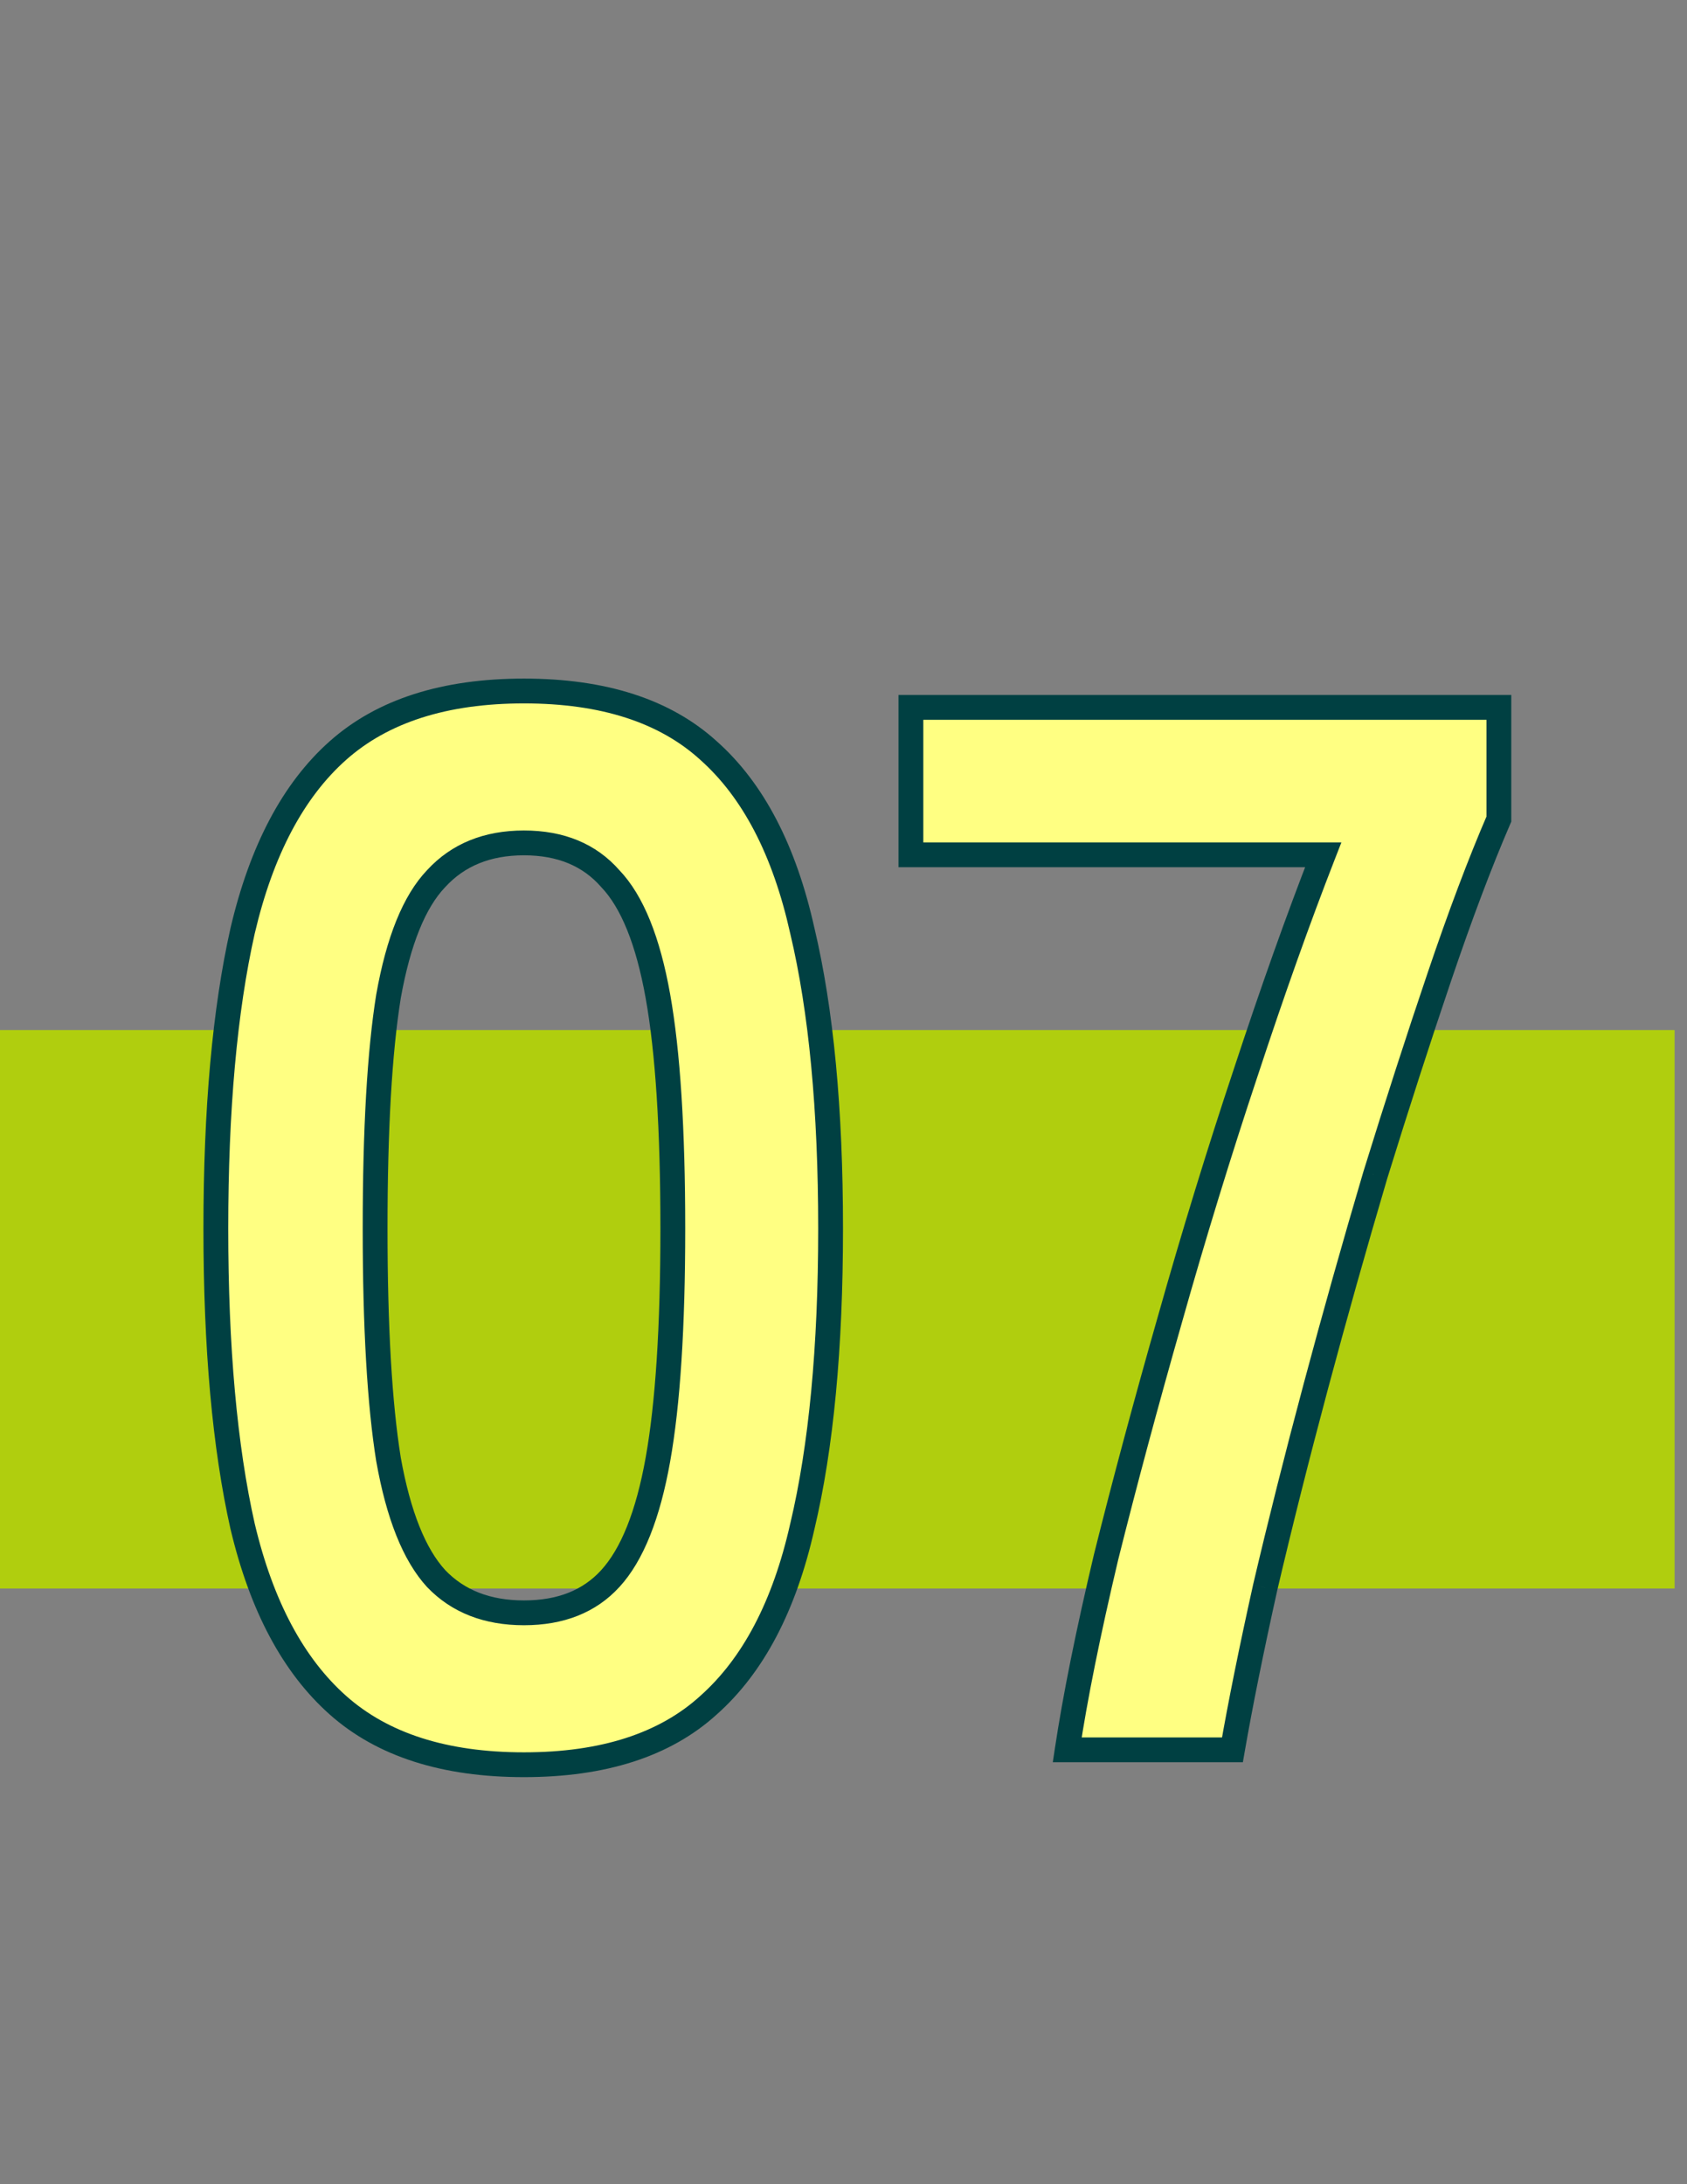
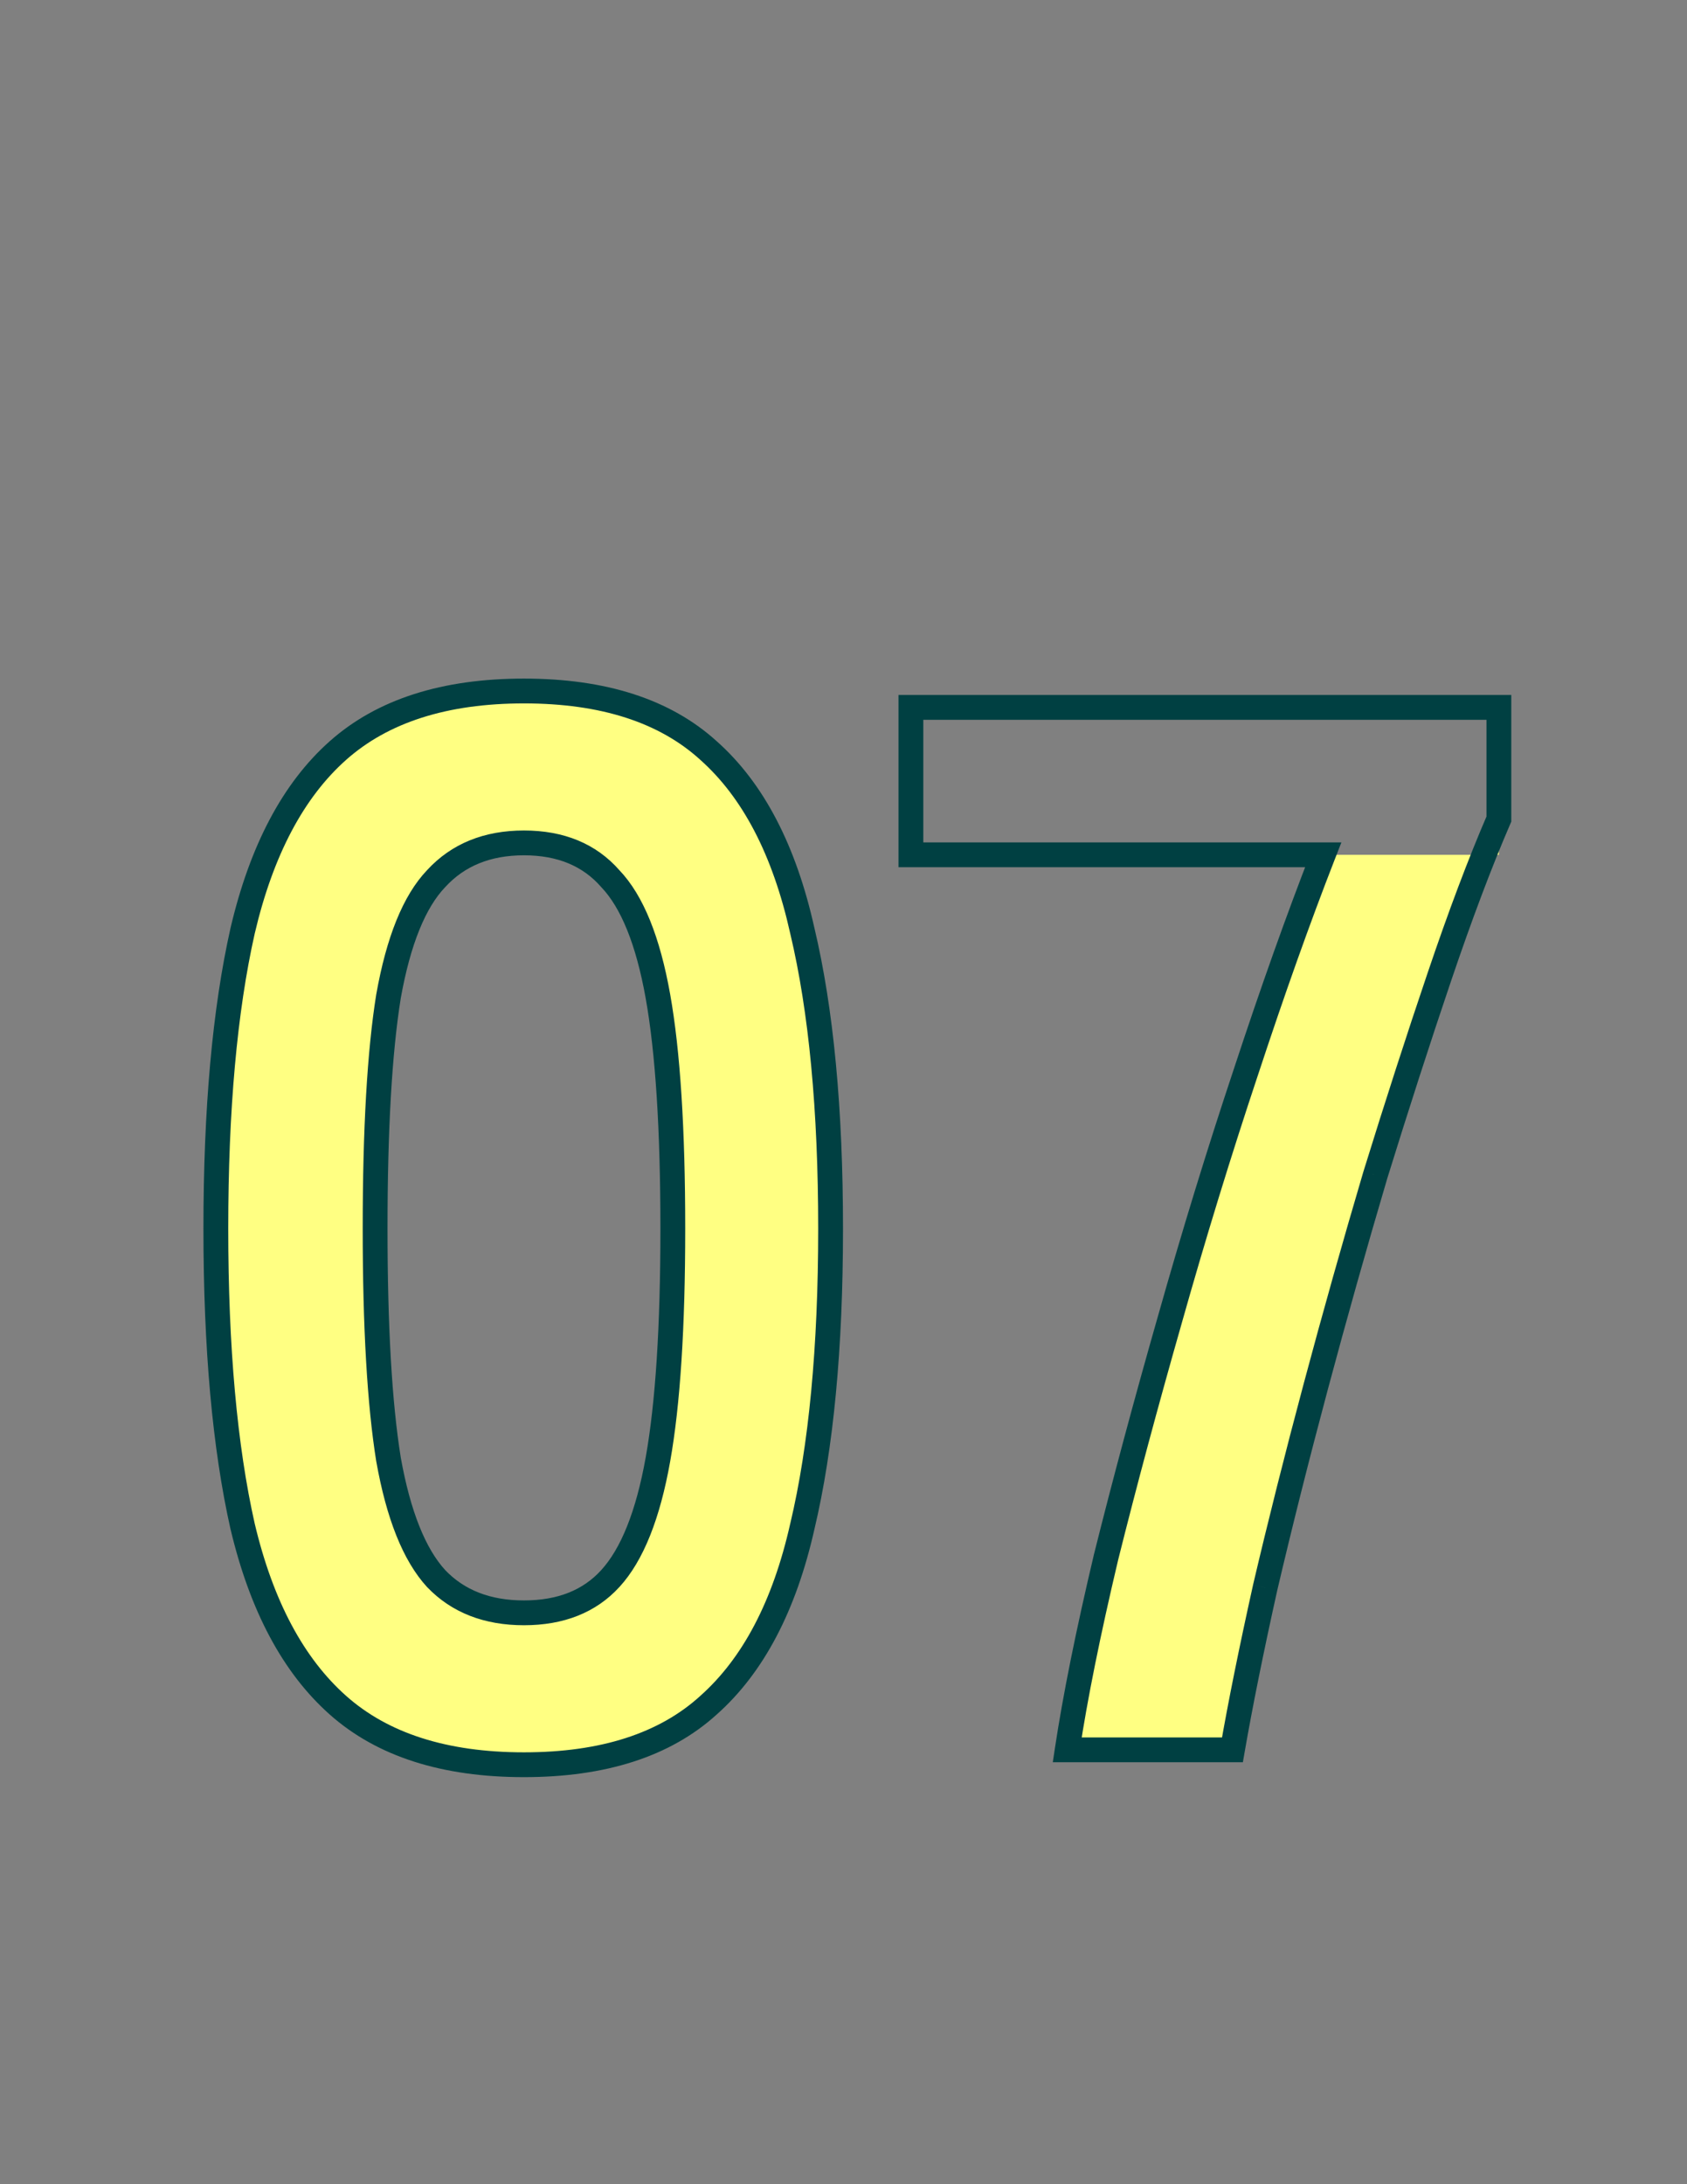
<svg xmlns="http://www.w3.org/2000/svg" width="68" height="88" viewBox="0 0 68 88" fill="none">
  <rect x="0" y="0" width="68" height="88" fill="#808080" stroke="none" />
-   <rect y="41.5" width="67.5" height="22.5" fill="#B0CE0E" />
-   <path d="M21.12 71.1C17.92 71.1 15.42 70.3 13.62 68.7C11.82 67.1 10.54 64.7 9.78 61.5C9.06 58.3 8.7 54.3 8.7 49.5C8.7 44.7 9.06 40.7 9.78 37.5C10.54 34.26 11.82 31.84 13.62 30.24C15.42 28.64 17.92 27.84 21.12 27.84C24.32 27.84 26.8 28.64 28.56 30.24C30.36 31.84 31.62 34.26 32.34 37.5C33.1 40.7 33.48 44.7 33.48 49.5C33.48 54.3 33.1 58.3 32.34 61.5C31.62 64.7 30.36 67.1 28.56 68.7C26.8 70.3 24.32 71.1 21.12 71.1ZM21.12 64.98C22.6 64.98 23.76 64.52 24.6 63.6C25.48 62.64 26.12 61.04 26.52 58.8C26.92 56.56 27.12 53.46 27.12 49.5C27.12 45.5 26.92 42.38 26.52 40.14C26.12 37.9 25.48 36.32 24.6 35.4C23.76 34.44 22.6 33.96 21.12 33.96C19.64 33.96 18.46 34.44 17.58 35.4C16.7 36.32 16.06 37.9 15.66 40.14C15.3 42.38 15.12 45.5 15.12 49.5C15.12 53.46 15.3 56.56 15.66 58.8C16.06 61.04 16.7 62.64 17.58 63.6C18.46 64.52 19.64 64.98 21.12 64.98ZM43.017 70.5C43.337 68.38 43.857 65.8 44.577 62.76C45.337 59.72 46.197 56.52 47.157 53.16C48.117 49.76 49.137 46.44 50.217 43.2C51.297 39.92 52.337 37 53.337 34.44H36.717V28.5H60.417V33C59.657 34.76 58.857 36.88 58.017 39.36C57.177 41.84 56.317 44.5 55.437 47.34C54.597 50.18 53.797 53.02 53.037 55.86C52.277 58.7 51.597 61.4 50.997 63.96C50.437 66.48 49.997 68.66 49.677 70.5H43.017Z" fill="#FFFF82" />
+   <path d="M21.12 71.1C17.92 71.1 15.42 70.3 13.62 68.7C11.82 67.1 10.54 64.7 9.78 61.5C9.06 58.3 8.7 54.3 8.7 49.5C8.7 44.7 9.06 40.7 9.78 37.5C10.54 34.26 11.82 31.84 13.62 30.24C15.42 28.64 17.92 27.84 21.12 27.84C24.32 27.84 26.8 28.64 28.56 30.24C30.36 31.84 31.62 34.26 32.34 37.5C33.1 40.7 33.48 44.7 33.48 49.5C33.48 54.3 33.1 58.3 32.34 61.5C31.62 64.7 30.36 67.1 28.56 68.7C26.8 70.3 24.32 71.1 21.12 71.1ZM21.12 64.98C22.6 64.98 23.76 64.52 24.6 63.6C25.48 62.64 26.12 61.04 26.52 58.8C26.92 56.56 27.12 53.46 27.12 49.5C27.12 45.5 26.92 42.38 26.52 40.14C26.12 37.9 25.48 36.32 24.6 35.4C23.76 34.44 22.6 33.96 21.12 33.96C19.64 33.96 18.46 34.44 17.58 35.4C16.7 36.32 16.06 37.9 15.66 40.14C15.3 42.38 15.12 45.5 15.12 49.5C15.12 53.46 15.3 56.56 15.66 58.8C16.06 61.04 16.7 62.64 17.58 63.6C18.46 64.52 19.64 64.98 21.12 64.98ZM43.017 70.5C43.337 68.38 43.857 65.8 44.577 62.76C45.337 59.72 46.197 56.52 47.157 53.16C48.117 49.76 49.137 46.44 50.217 43.2C51.297 39.92 52.337 37 53.337 34.44H36.717H60.417V33C59.657 34.76 58.857 36.88 58.017 39.36C57.177 41.84 56.317 44.5 55.437 47.34C54.597 50.18 53.797 53.02 53.037 55.86C52.277 58.7 51.597 61.4 50.997 63.96C50.437 66.48 49.997 68.66 49.677 70.5H43.017Z" fill="#FFFF82" />
  <path d="M13.62 68.7L13.952 68.326L13.952 68.326L13.62 68.7ZM9.78 61.5L9.292 61.61L9.294 61.615L9.78 61.5ZM9.78 37.5L9.293 37.386L9.292 37.39L9.78 37.5ZM13.62 30.24L13.952 30.614L13.952 30.614L13.62 30.24ZM28.56 30.24L28.224 30.61L28.228 30.614L28.56 30.24ZM32.34 37.5L31.852 37.608L31.854 37.615L32.34 37.5ZM32.34 61.5L31.854 61.385L31.852 61.39L32.34 61.5ZM28.56 68.7L28.228 68.326L28.224 68.33L28.56 68.7ZM24.6 63.6L24.231 63.262L24.231 63.263L24.6 63.6ZM26.52 58.8L26.028 58.712L26.028 58.712L26.52 58.8ZM26.52 40.14L26.028 40.228L26.028 40.228L26.52 40.14ZM24.6 35.4L24.224 35.729L24.231 35.738L24.239 35.746L24.6 35.4ZM17.58 35.4L17.941 35.746L17.949 35.738L17.58 35.4ZM15.66 40.14L15.168 40.052L15.166 40.061L15.66 40.14ZM15.66 58.8L15.166 58.879L15.168 58.888L15.66 58.8ZM17.58 63.6L17.211 63.938L17.219 63.946L17.58 63.6ZM21.12 70.6C18.002 70.6 15.634 69.821 13.952 68.326L13.288 69.074C15.206 70.779 17.838 71.6 21.12 71.6V70.6ZM13.952 68.326C12.252 66.815 11.011 64.52 10.267 61.385L9.294 61.615C10.069 64.88 11.388 67.385 13.288 69.074L13.952 68.326ZM10.268 61.39C9.559 58.239 9.2 54.278 9.2 49.5H8.2C8.2 54.322 8.561 58.361 9.292 61.61L10.268 61.39ZM9.2 49.5C9.2 44.722 9.559 40.761 10.268 37.61L9.292 37.39C8.561 40.639 8.2 44.678 8.2 49.5H9.2ZM10.267 37.614C11.012 34.437 12.254 32.123 13.952 30.614L13.288 29.866C11.386 31.556 10.068 34.083 9.293 37.386L10.267 37.614ZM13.952 30.614C15.634 29.119 18.002 28.34 21.12 28.34V27.34C17.838 27.34 15.206 28.161 13.288 29.866L13.952 30.614ZM21.12 28.34C24.239 28.34 26.584 29.119 28.224 30.61L28.896 29.87C27.017 28.161 24.401 27.34 21.12 27.34V28.34ZM28.228 30.614C29.924 32.122 31.146 34.433 31.852 37.608L32.828 37.392C32.094 34.087 30.796 31.558 28.892 29.866L28.228 30.614ZM31.854 37.615C32.602 40.765 32.98 44.723 32.98 49.5H33.98C33.98 44.677 33.599 40.635 32.827 37.385L31.854 37.615ZM32.98 49.5C32.98 54.277 32.602 58.235 31.854 61.385L32.827 61.615C33.599 58.365 33.98 54.323 33.98 49.5H32.98ZM31.852 61.39C31.147 64.524 29.926 66.817 28.228 68.326L28.892 69.074C30.794 67.383 32.093 64.876 32.828 61.61L31.852 61.39ZM28.224 68.33C26.584 69.821 24.239 70.6 21.12 70.6V71.6C24.401 71.6 27.017 70.779 28.896 69.07L28.224 68.33ZM21.12 65.48C22.712 65.48 24.017 64.98 24.969 63.937L24.231 63.263C23.503 64.06 22.488 64.48 21.12 64.48V65.48ZM24.969 63.938C25.945 62.873 26.607 61.16 27.012 58.888L26.028 58.712C25.634 60.92 25.015 62.407 24.231 63.262L24.969 63.938ZM27.012 58.888C27.42 56.605 27.62 53.471 27.62 49.5H26.62C26.62 53.449 26.42 56.515 26.028 58.712L27.012 58.888ZM27.62 49.5C27.62 45.489 27.42 42.335 27.012 40.052L26.028 40.228C26.42 42.425 26.62 45.511 26.62 49.5H27.62ZM27.012 40.052C26.607 37.782 25.945 36.082 24.961 35.054L24.239 35.746C25.015 36.558 25.633 38.018 26.028 40.228L27.012 40.052ZM24.976 35.071C24.026 33.984 22.719 33.46 21.12 33.46V34.46C22.481 34.46 23.494 34.896 24.224 35.729L24.976 35.071ZM21.12 33.46C19.521 33.46 18.2 33.984 17.211 35.062L17.949 35.738C18.721 34.896 19.759 34.46 21.12 34.46V33.46ZM17.219 35.054C16.235 36.082 15.573 37.782 15.168 40.052L16.152 40.228C16.547 38.018 17.165 36.558 17.941 35.746L17.219 35.054ZM15.166 40.061C14.8 42.339 14.62 45.49 14.62 49.5H15.62C15.62 45.51 15.8 42.421 16.154 40.219L15.166 40.061ZM14.62 49.5C14.62 53.47 14.8 56.601 15.166 58.879L16.154 58.721C15.8 56.519 15.62 53.45 15.62 49.5H14.62ZM15.168 58.888C15.573 61.16 16.235 62.873 17.211 63.938L17.949 63.262C17.165 62.407 16.547 60.92 16.152 58.712L15.168 58.888ZM17.219 63.946C18.209 64.98 19.528 65.48 21.12 65.48V64.48C19.752 64.48 18.712 64.06 17.941 63.254L17.219 63.946ZM43.017 70.5L42.523 70.425L42.436 71H43.017V70.5ZM44.577 62.76L44.092 62.639L44.091 62.645L44.577 62.76ZM47.157 53.16L47.638 53.297L47.638 53.296L47.157 53.16ZM50.217 43.2L50.691 43.358L50.692 43.356L50.217 43.2ZM53.337 34.44L53.803 34.622L54.069 33.94H53.337V34.44ZM36.717 34.44H36.217V34.94H36.717V34.44ZM36.717 28.5V28H36.217V28.5H36.717ZM60.417 28.5H60.917V28H60.417V28.5ZM60.417 33L60.876 33.198L60.917 33.103V33H60.417ZM58.017 39.36L57.544 39.2L57.544 39.2L58.017 39.36ZM55.437 47.34L54.96 47.192L54.958 47.198L55.437 47.34ZM53.037 55.86L52.554 55.731L52.554 55.731L53.037 55.86ZM50.997 63.96L50.51 63.846L50.509 63.852L50.997 63.96ZM49.677 70.5V71H50.098L50.17 70.586L49.677 70.5ZM43.512 70.575C43.829 68.473 44.346 65.907 45.064 62.875L44.091 62.645C43.369 65.693 42.846 68.287 42.523 70.425L43.512 70.575ZM45.062 62.881C45.821 59.847 46.679 56.653 47.638 53.297L46.676 53.023C45.715 56.387 44.854 59.593 44.092 62.639L45.062 62.881ZM47.638 53.296C48.596 49.903 49.614 46.59 50.691 43.358L49.743 43.042C48.66 46.289 47.638 49.617 46.676 53.024L47.638 53.296ZM50.692 43.356C51.77 40.083 52.807 37.172 53.803 34.622L52.871 34.258C51.867 36.828 50.824 39.757 49.742 43.044L50.692 43.356ZM53.337 33.94H36.717V34.94H53.337V33.94ZM37.217 34.44V28.5H36.217V34.44H37.217ZM36.717 29H60.417V28H36.717V29ZM59.917 28.5V33H60.917V28.5H59.917ZM59.958 32.802C59.191 34.578 58.386 36.711 57.544 39.2L58.491 39.52C59.328 37.049 60.123 34.942 60.876 33.198L59.958 32.802ZM57.544 39.2C56.702 41.684 55.841 44.348 54.96 47.192L55.915 47.488C56.794 44.652 57.652 41.996 58.491 39.52L57.544 39.2ZM54.958 47.198C54.117 50.042 53.315 52.886 52.554 55.731L53.52 55.989C54.279 53.154 55.078 50.318 55.917 47.482L54.958 47.198ZM52.554 55.731C51.793 58.575 51.112 61.28 50.51 63.846L51.484 64.074C52.083 61.52 52.761 58.825 53.52 55.989L52.554 55.731ZM50.509 63.852C49.948 66.376 49.506 68.564 49.185 70.414L50.17 70.586C50.488 68.756 50.926 66.584 51.485 64.069L50.509 63.852ZM49.677 70H43.017V71H49.677V70Z" fill="#004042" />
</svg>